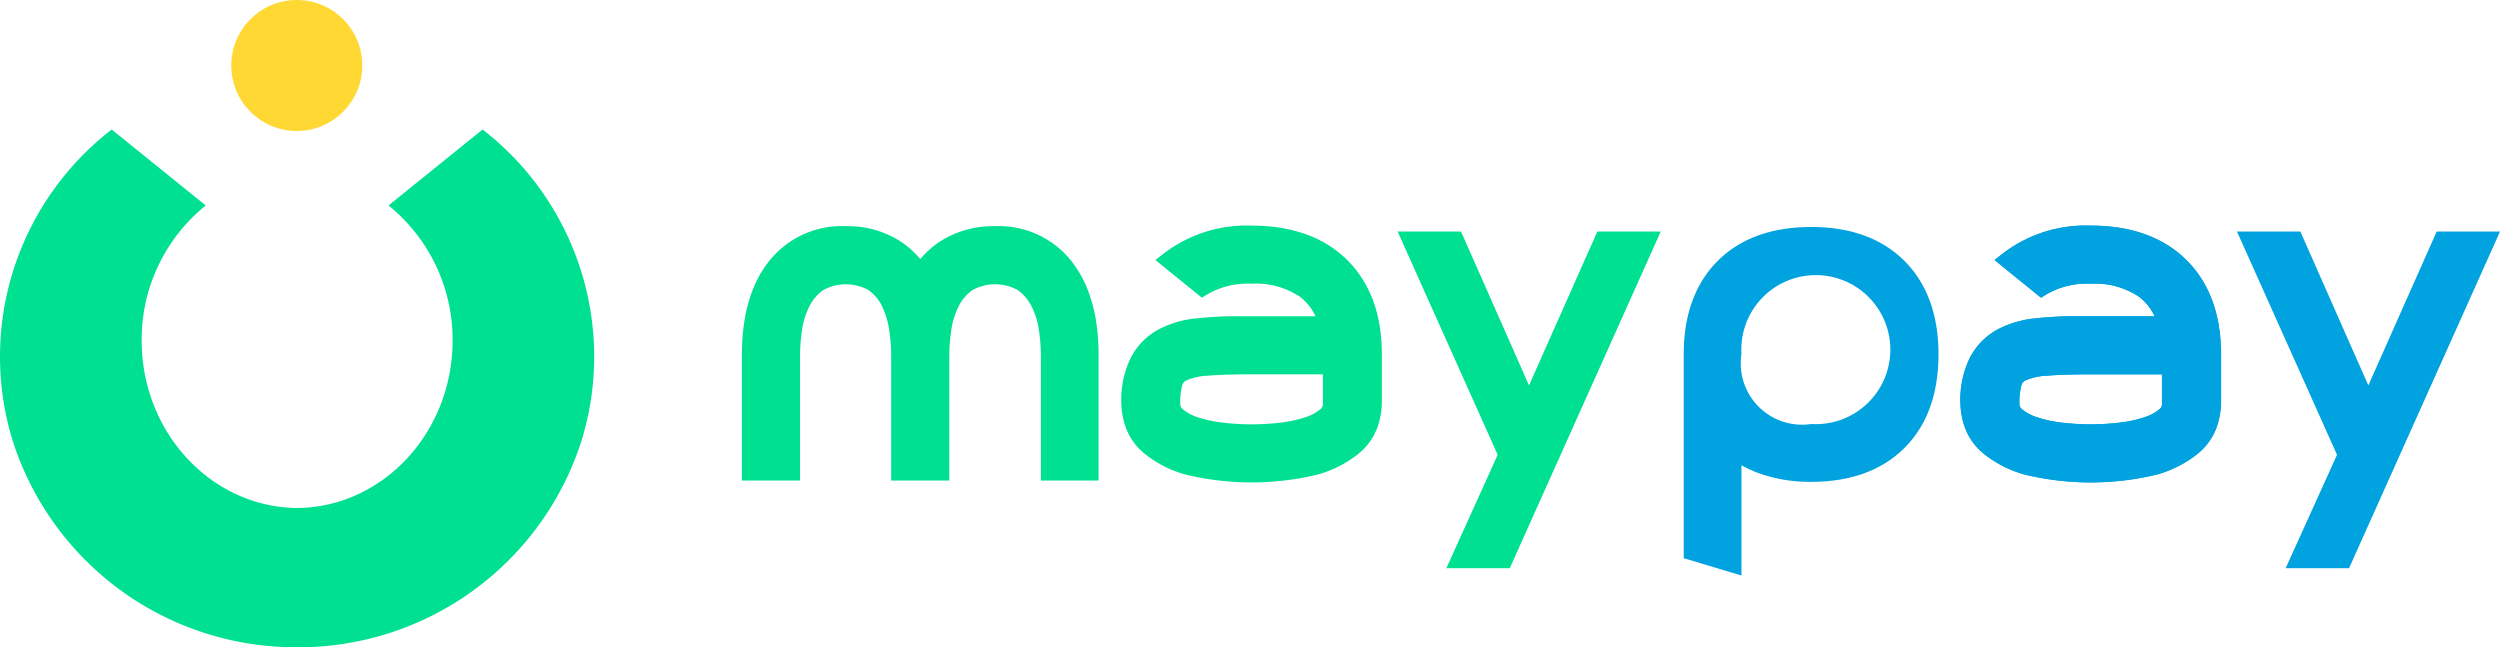
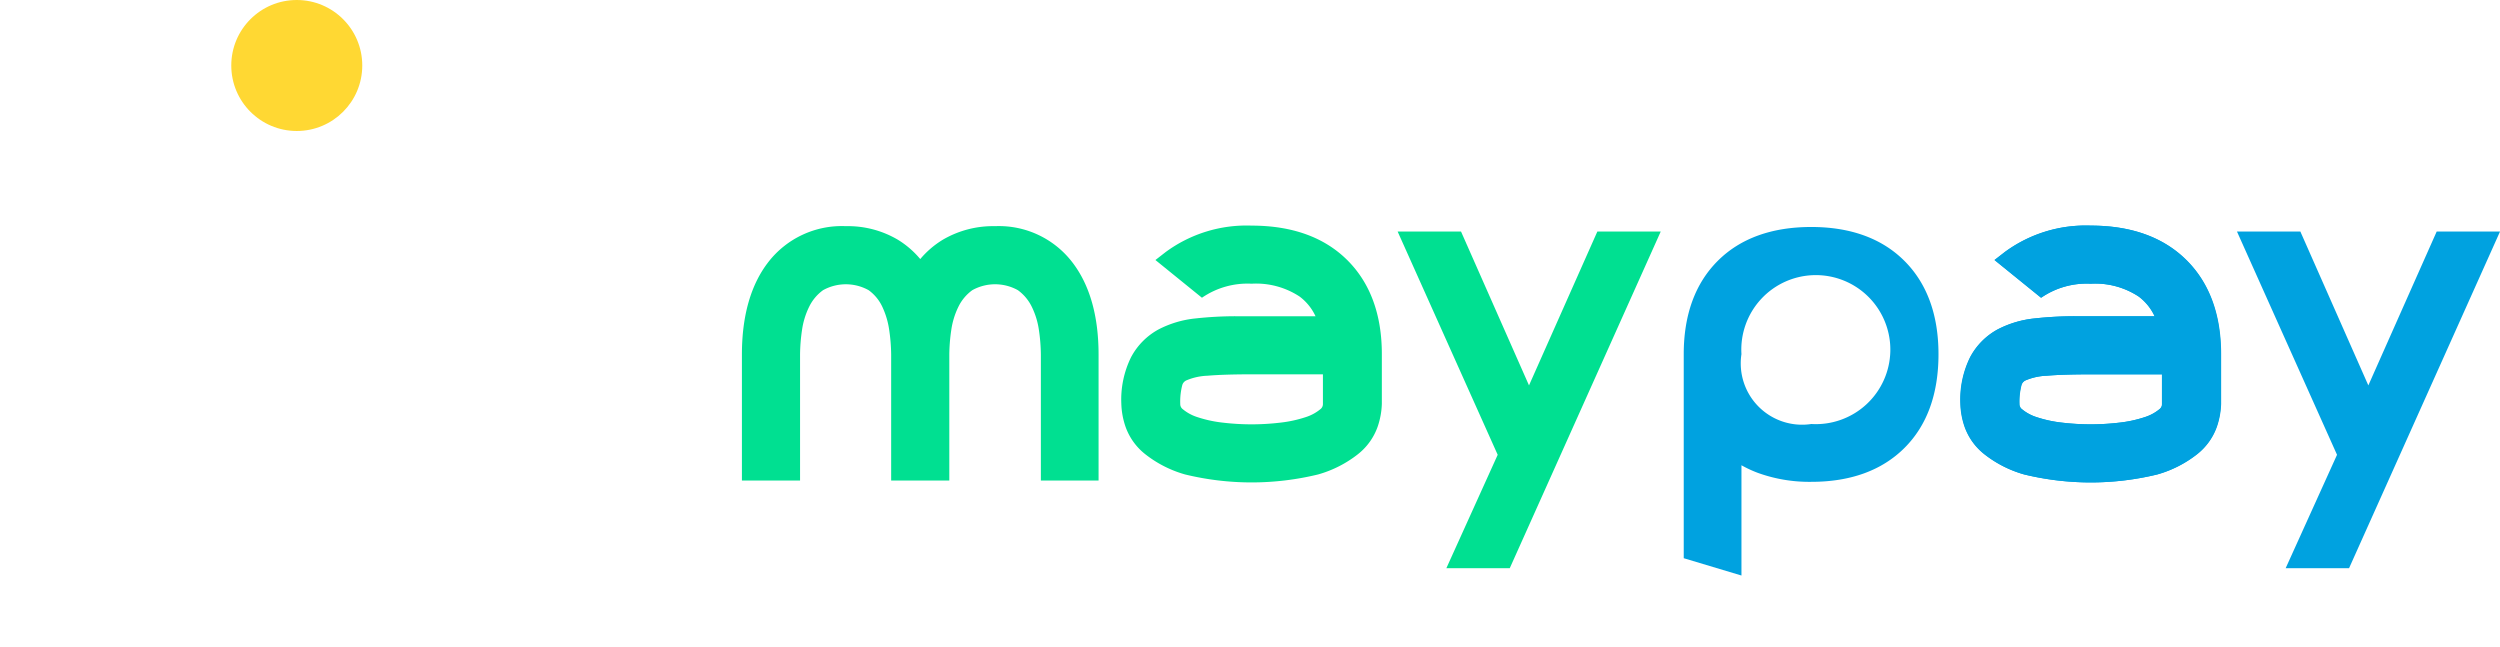
<svg xmlns="http://www.w3.org/2000/svg" width="249.376" height="64.558" viewBox="0 0 249.376 64.558">
  <path d="M841.621,126.831a8.008,8.008,0,0,1,4.95-1.4,7.888,7.888,0,0,1,4.791,1.281,5.166,5.166,0,0,1,1.589,1.964H845.1a36.657,36.657,0,0,0-4.1.217,10.24,10.24,0,0,0-3.713,1.1,6.766,6.766,0,0,0-2.73,2.756,9.571,9.571,0,0,0-.978,4.671,7.727,7.727,0,0,0,.4,2.223,6.058,6.058,0,0,0,1.983,2.792,11.443,11.443,0,0,0,3.974,2.022,28.072,28.072,0,0,0,13.273,0,11.446,11.446,0,0,0,3.973-2.021,6.052,6.052,0,0,0,1.983-2.793,7.713,7.713,0,0,0,.4-2.223v-4.976c0-3.944-1.163-7.1-3.455-9.375s-5.5-3.433-9.538-3.433a13.6,13.6,0,0,0-8.564,2.632l-1.029.8Zm7.862,12.453a24.336,24.336,0,0,1-5.824,0,12.276,12.276,0,0,1-2.458-.534,4.359,4.359,0,0,1-1.48-.792.638.638,0,0,1-.265-.536,6.492,6.492,0,0,1,.209-1.9.743.743,0,0,1,.442-.464,5.865,5.865,0,0,1,2.068-.448c1.085-.093,2.564-.14,4.4-.14h7.113v2.949a.637.637,0,0,1-.263.536,4.38,4.38,0,0,1-1.482.793A12.3,12.3,0,0,1,849.483,139.284Z" transform="translate(-721.726 -97.131)" fill="#00e091" />
  <path d="M1023.985,126.831a8.008,8.008,0,0,1,4.95-1.4,7.887,7.887,0,0,1,4.79,1.281,5.169,5.169,0,0,1,1.589,1.964h-7.852a36.666,36.666,0,0,0-4.1.217,10.242,10.242,0,0,0-3.713,1.1,6.766,6.766,0,0,0-2.73,2.756,9.576,9.576,0,0,0-.978,4.671,7.733,7.733,0,0,0,.4,2.223,6.061,6.061,0,0,0,1.983,2.792,11.451,11.451,0,0,0,3.974,2.022,28.071,28.071,0,0,0,13.273,0,11.438,11.438,0,0,0,3.973-2.021,6.05,6.05,0,0,0,1.983-2.793,7.725,7.725,0,0,0,.4-2.223v-4.976c0-3.944-1.162-7.1-3.455-9.375s-5.5-3.433-9.537-3.433a13.6,13.6,0,0,0-8.564,2.632l-1.03.8Zm7.862,12.453a24.339,24.339,0,0,1-5.824,0,12.287,12.287,0,0,1-2.458-.534,4.355,4.355,0,0,1-1.48-.792.638.638,0,0,1-.264-.536,6.475,6.475,0,0,1,.209-1.9.742.742,0,0,1,.441-.464,5.867,5.867,0,0,1,2.068-.448c1.085-.093,2.564-.14,4.4-.14h7.113v2.949a.637.637,0,0,1-.264.536,4.378,4.378,0,0,1-1.482.793A12.3,12.3,0,0,1,1031.847,139.284Z" transform="translate(-820.401 -97.131)" fill="#00a2e0" />
  <path d="M913.562,120.923l-6.818,15.348-6.781-15.348H893.64l9.981,22.27L898.5,154.506h6.324l15.06-33.583Z" transform="translate(-754.225 -97.827)" fill="#00e091" />
-   <path d="M1024.056,126.831a8.007,8.007,0,0,1,4.95-1.4,7.887,7.887,0,0,1,4.791,1.281,5.163,5.163,0,0,1,1.589,1.964h-7.852a36.649,36.649,0,0,0-4.1.217,10.237,10.237,0,0,0-3.713,1.1,6.767,6.767,0,0,0-2.73,2.756,9.578,9.578,0,0,0-.977,4.671,7.729,7.729,0,0,0,.4,2.223,6.059,6.059,0,0,0,1.983,2.792,11.45,11.45,0,0,0,3.975,2.022,28.071,28.071,0,0,0,13.273,0,11.444,11.444,0,0,0,3.973-2.021,6.05,6.05,0,0,0,1.983-2.793,7.728,7.728,0,0,0,.4-2.223v-4.976c0-3.944-1.163-7.1-3.456-9.375s-5.5-3.433-9.538-3.433a13.6,13.6,0,0,0-8.564,2.632l-1.029.8Zm7.862,12.453a24.341,24.341,0,0,1-5.825,0,12.282,12.282,0,0,1-2.457-.534,4.356,4.356,0,0,1-1.48-.792.638.638,0,0,1-.265-.536,6.486,6.486,0,0,1,.209-1.9.742.742,0,0,1,.441-.464,5.863,5.863,0,0,1,2.068-.448c1.085-.093,2.564-.14,4.4-.14h7.113v2.949a.637.637,0,0,1-.263.536,4.383,4.383,0,0,1-1.482.793A12.308,12.308,0,0,1,1031.918,139.284Z" transform="translate(-820.44 -97.131)" fill="#00a2e0" />
+   <path d="M1024.056,126.831a8.007,8.007,0,0,1,4.95-1.4,7.887,7.887,0,0,1,4.791,1.281,5.163,5.163,0,0,1,1.589,1.964h-7.852a36.649,36.649,0,0,0-4.1.217,10.237,10.237,0,0,0-3.713,1.1,6.767,6.767,0,0,0-2.73,2.756,9.578,9.578,0,0,0-.977,4.671,7.729,7.729,0,0,0,.4,2.223,6.059,6.059,0,0,0,1.983,2.792,11.45,11.45,0,0,0,3.975,2.022,28.071,28.071,0,0,0,13.273,0,11.444,11.444,0,0,0,3.973-2.021,6.05,6.05,0,0,0,1.983-2.793,7.728,7.728,0,0,0,.4-2.223v-4.976c0-3.944-1.163-7.1-3.456-9.375s-5.5-3.433-9.538-3.433a13.6,13.6,0,0,0-8.564,2.632l-1.029.8Zm7.862,12.453a24.341,24.341,0,0,1-5.825,0,12.282,12.282,0,0,1-2.457-.534,4.356,4.356,0,0,1-1.48-.792.638.638,0,0,1-.265-.536,6.486,6.486,0,0,1,.209-1.9.742.742,0,0,1,.441-.464,5.863,5.863,0,0,1,2.068-.448c1.085-.093,2.564-.14,4.4-.14h7.113v2.949a.637.637,0,0,1-.263.536,4.383,4.383,0,0,1-1.482.793A12.308,12.308,0,0,1,1031.918,139.284" transform="translate(-820.44 -97.131)" fill="#00a2e0" />
  <path d="M1096,120.923l-6.818,15.348-6.781-15.348h-6.323l9.98,22.27-5.124,11.313h6.324l15.06-33.583Z" transform="translate(-852.939 -97.827)" fill="#00a2e0" />
  <path d="M776.365,119.754a9.922,9.922,0,0,0-5.206,1.349,9.107,9.107,0,0,0-2.257,1.933,9.114,9.114,0,0,0-2.234-1.929,9.805,9.805,0,0,0-5.192-1.353,9.269,9.269,0,0,0-7.715,3.564c-1.758,2.257-2.649,5.367-2.649,9.245v12.562h5.8V132.563a17.745,17.745,0,0,1,.193-2.432,7.719,7.719,0,0,1,.716-2.341,4.433,4.433,0,0,1,1.385-1.65,4.682,4.682,0,0,1,4.546,0,4.265,4.265,0,0,1,1.355,1.634,8.125,8.125,0,0,1,.7,2.357,17.835,17.835,0,0,1,.193,2.433v12.562h5.8V132.563a17.726,17.726,0,0,1,.193-2.431,7.752,7.752,0,0,1,.716-2.342,4.444,4.444,0,0,1,1.385-1.651,4.681,4.681,0,0,1,4.546,0,4.451,4.451,0,0,1,1.384,1.649,7.755,7.755,0,0,1,.716,2.343,17.671,17.671,0,0,1,.193,2.431v12.562h5.756V132.563c0-3.877-.891-6.988-2.649-9.245A9.229,9.229,0,0,0,776.365,119.754Z" transform="translate(-677.106 -97.194)" fill="#00e091" />
-   <path d="M637.981,98.749l-9.381,7.576a17.182,17.182,0,0,1,6.392,13.473c0,9.166-6.945,16.629-15.508,16.705-8.563-.076-15.508-7.539-15.508-16.705a17.182,17.182,0,0,1,6.392-13.473l-9.38-7.576A28.632,28.632,0,0,0,589.846,121.4a28.31,28.31,0,0,0,1.335,8.612,29.623,29.623,0,0,0,28.3,20.38h0a29.622,29.622,0,0,0,28.3-20.38,28.31,28.31,0,0,0,1.335-8.612A28.633,28.633,0,0,0,637.981,98.749Z" transform="translate(-589.846 -85.829)" fill="#00e091" />
  <circle cx="6.533" cy="6.533" r="6.533" transform="translate(23.07)" fill="#ffd833" />
  <path d="M968.549,119.933c-3.95,0-7.092,1.139-9.338,3.387s-3.387,5.375-3.387,9.3v20.352l5.758,1.728v-11a11.808,11.808,0,0,0,1.618.754,15.089,15.089,0,0,0,5.349.9c3.921,0,7.049-1.14,9.3-3.388s3.387-5.39,3.387-9.339c0-3.921-1.14-7.049-3.387-9.3S972.471,119.933,968.549,119.933Zm0,19.653a6.116,6.116,0,0,1-6.968-6.969,7.433,7.433,0,1,1,6.968,6.969Z" transform="translate(-787.871 -97.291)" fill="#00a2e0" />
</svg>